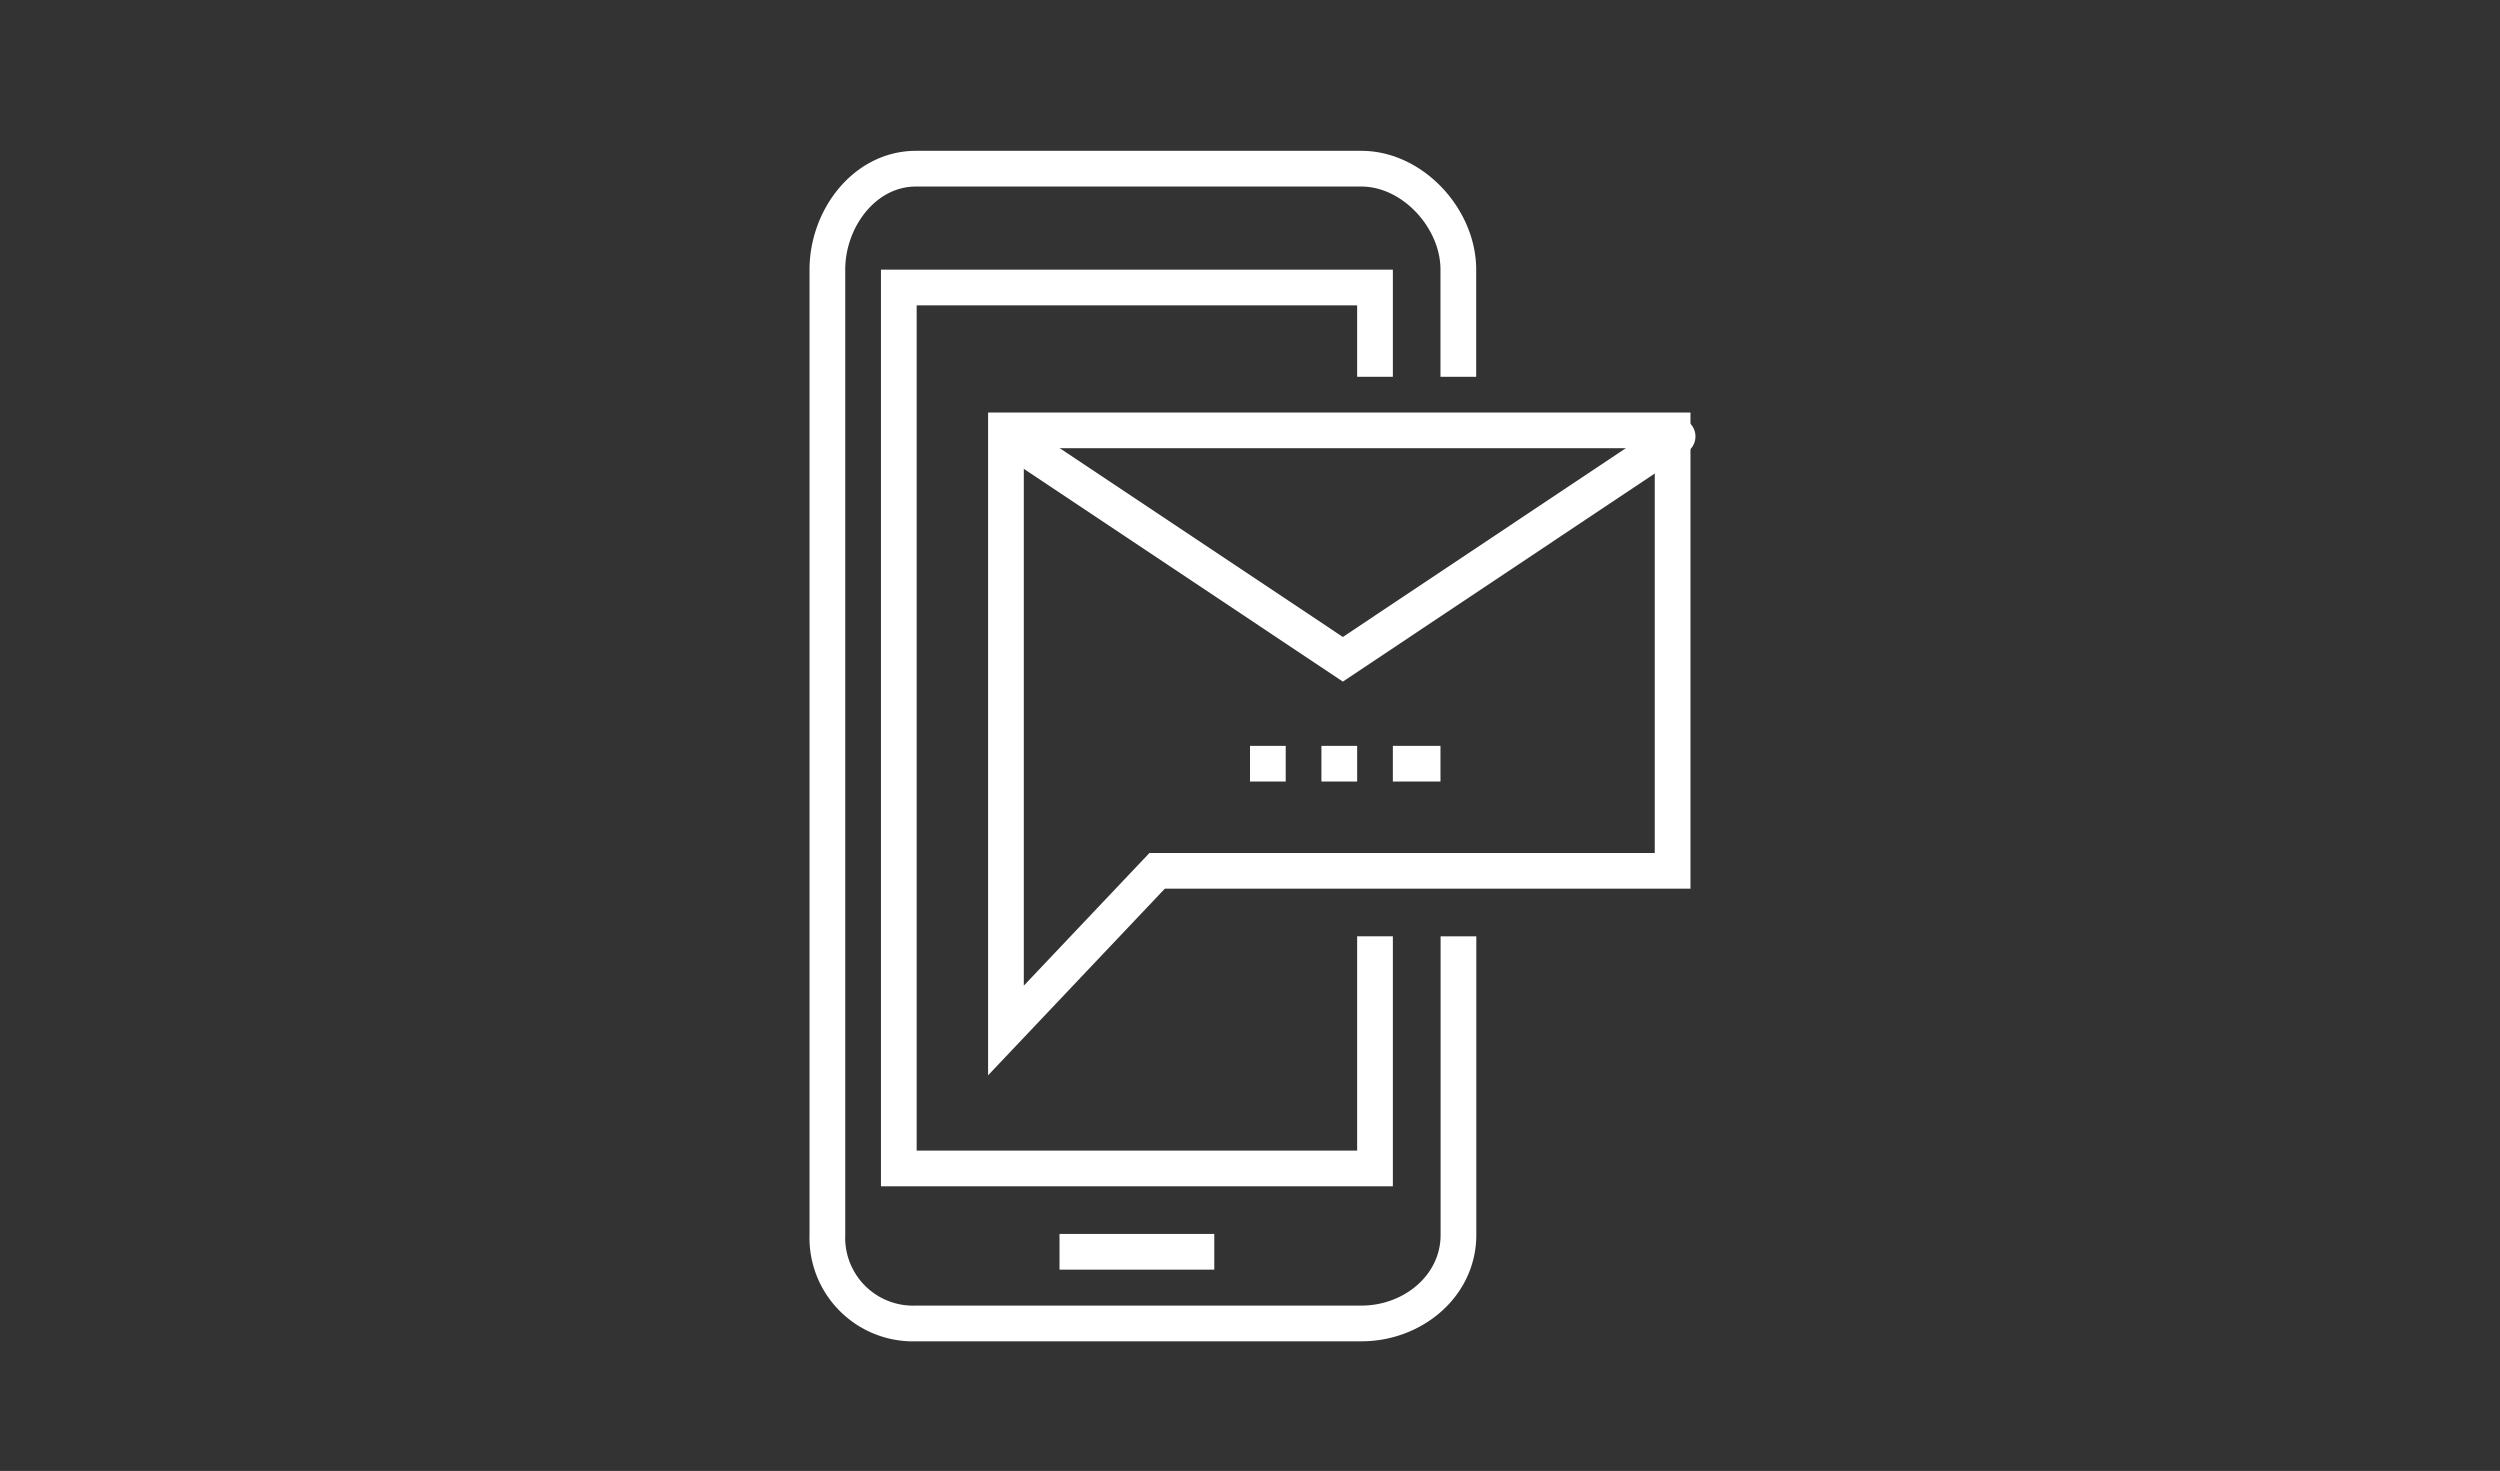
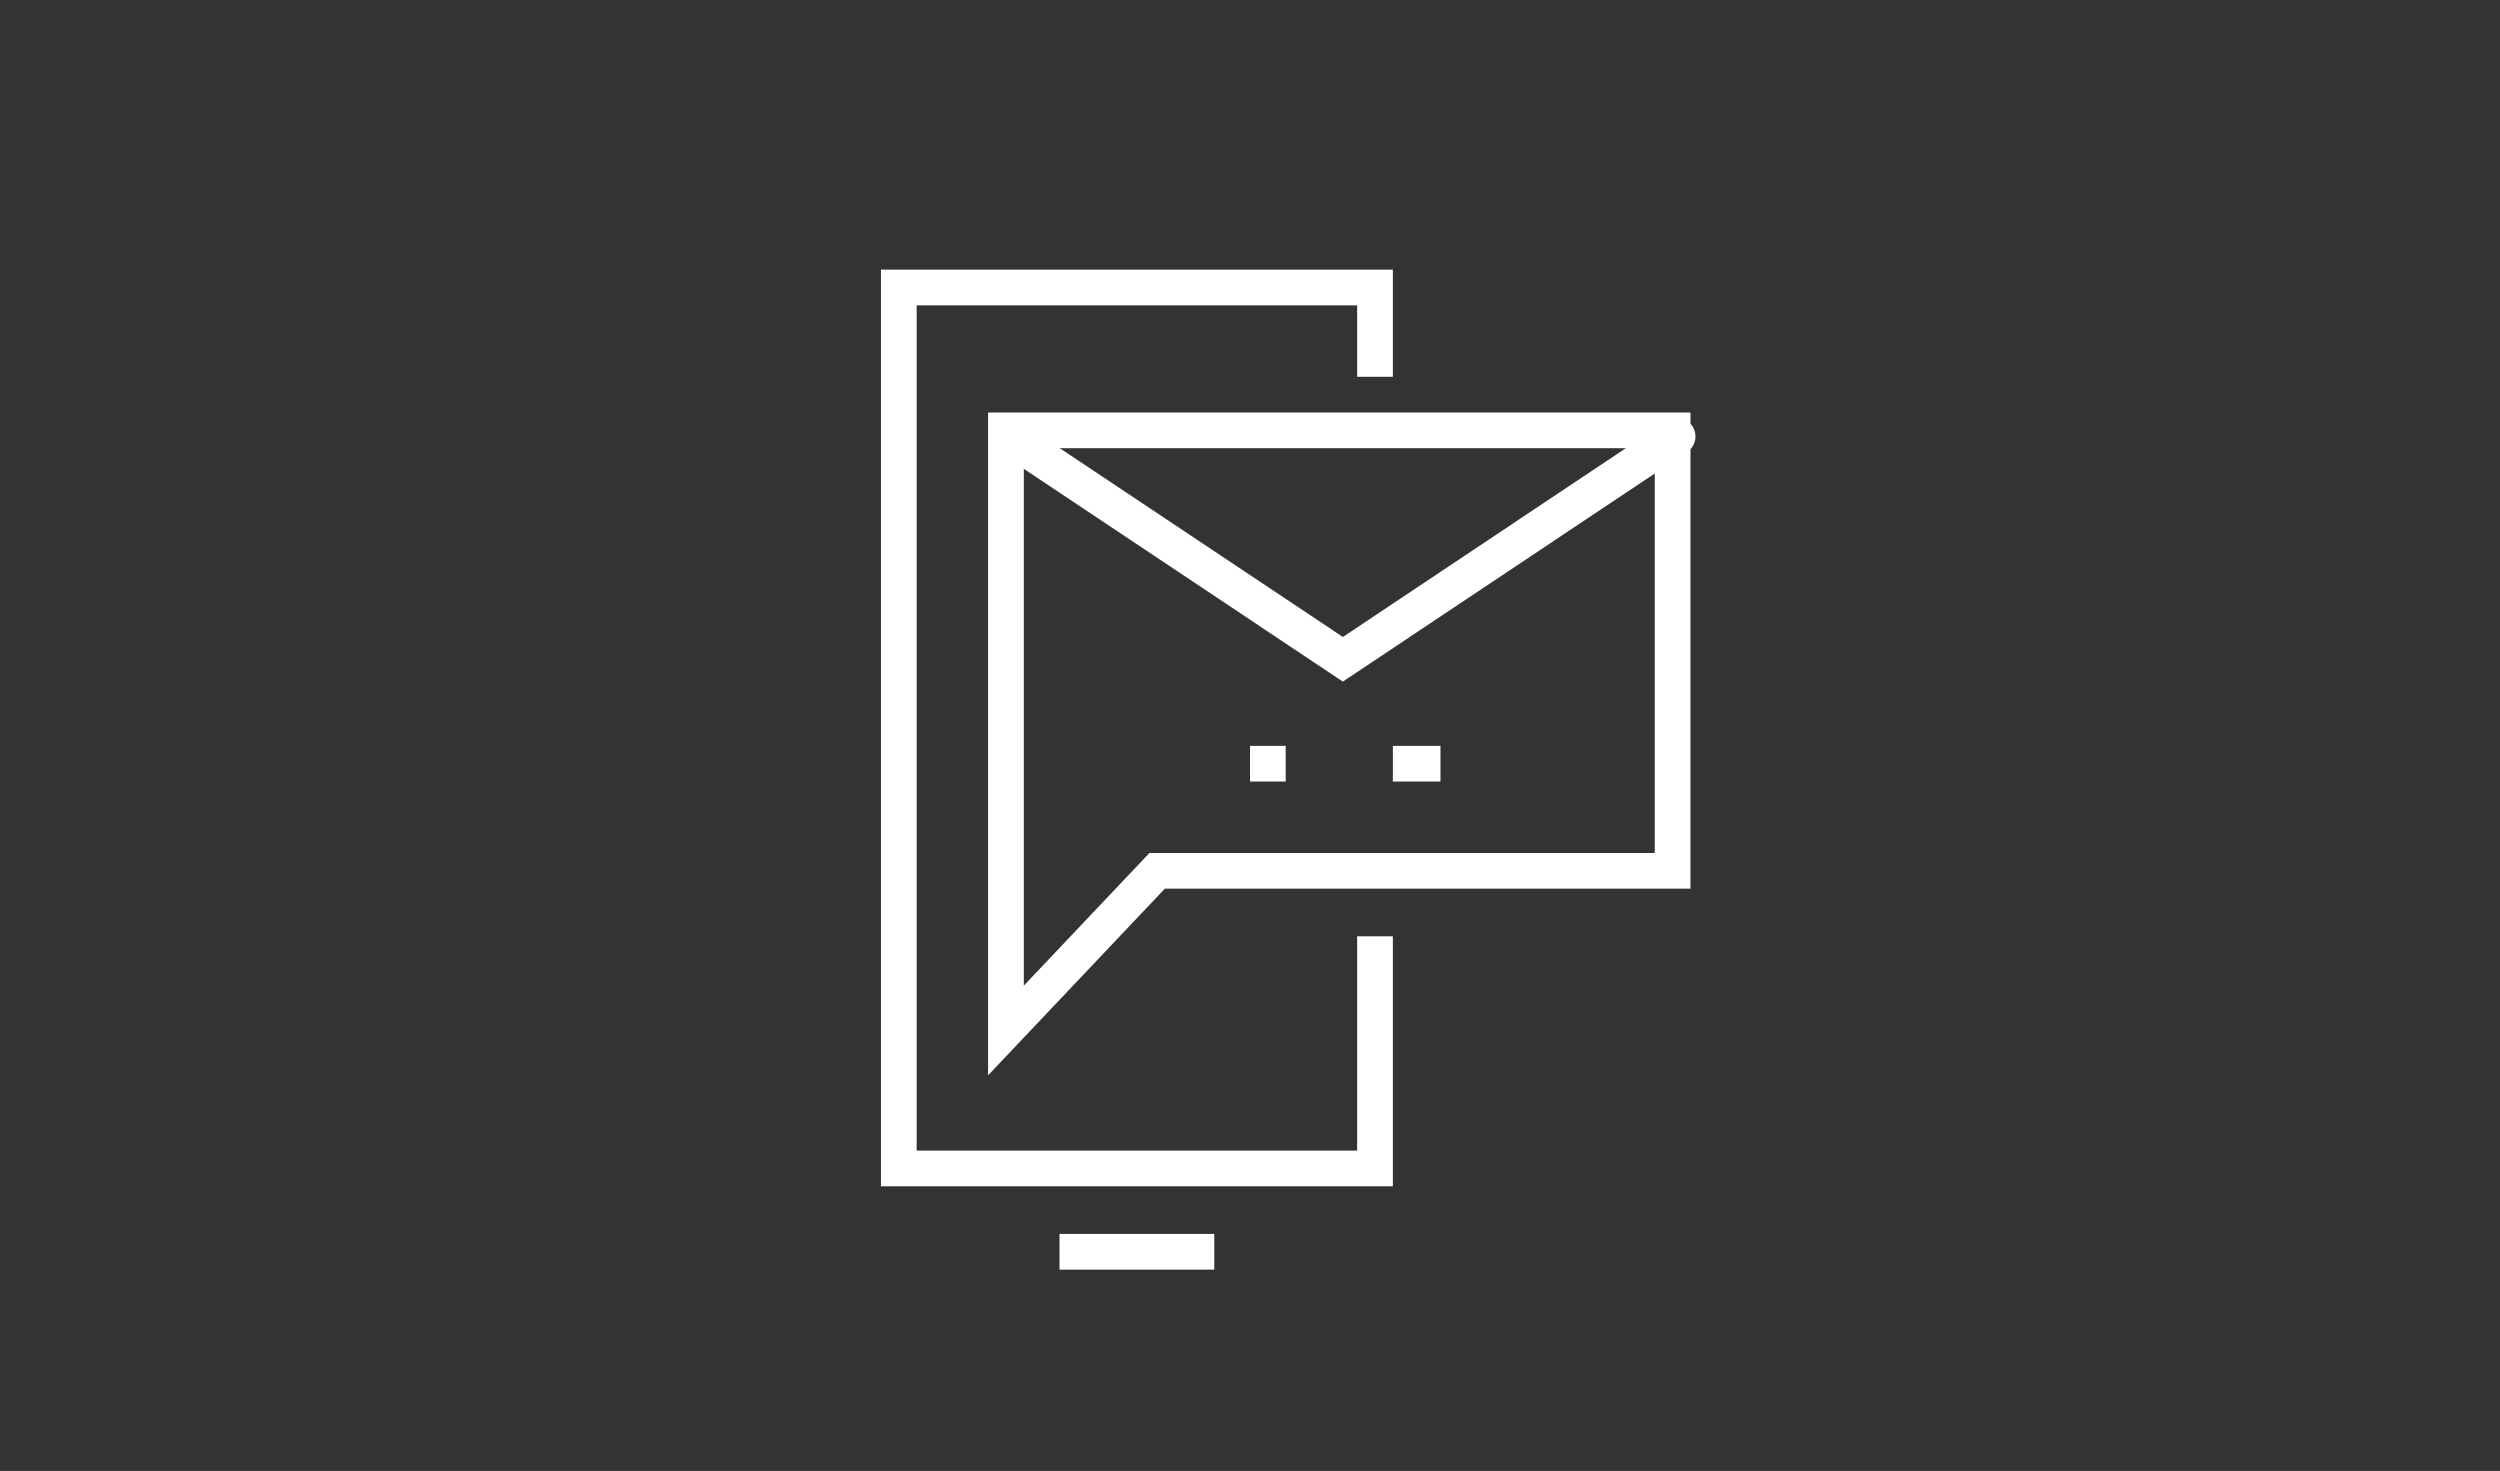
<svg xmlns="http://www.w3.org/2000/svg" viewBox="0 0 210 123.56">
  <rect x="0" y="0" width="210" height="123.56" fill="#333333" stroke="none" />
  <g fill="none">
    <path d="m0 0h210v123.56h-210z" />
    <g stroke="#fff">
-       <path d="m122.5 31.67v-9c0-4.31-3.84-8.48-8.15-8.48h-37.41c-4.31 0-7.44 4.18-7.44 8.48v81.08a7.2 7.2 0 0 0 7.44 7.44h37.42c4.31 0 8.15-3.14 8.15-7.44v-25.08" stroke-miterlimit="10" stroke-width="3" transform="translate(0 -.02)" />
      <path d="m140.86 36.66-28.06 18.72-28.07-18.72" stroke-linecap="round" stroke-miterlimit="10" stroke-width="3.118" />
      <path d="m140.5 73.15h-43.3l-12.7 13.41v-50.41h56z" stroke-miterlimit="10" stroke-width="3" />
      <path d="m105 64.15h3" stroke-linejoin="round" stroke-width="3" />
-       <path d="m111 64.15h3" stroke-linejoin="round" stroke-width="3" />
      <path d="m117 64.15h4" stroke-linejoin="round" stroke-width="3" />
      <path d="m115.5 78.65v19.5h-40v-74h40v7.5" stroke-miterlimit="10" stroke-width="3" />
      <path d="m89 105.15h13" stroke-miterlimit="10" stroke-width="3" />
    </g>
  </g>
</svg>